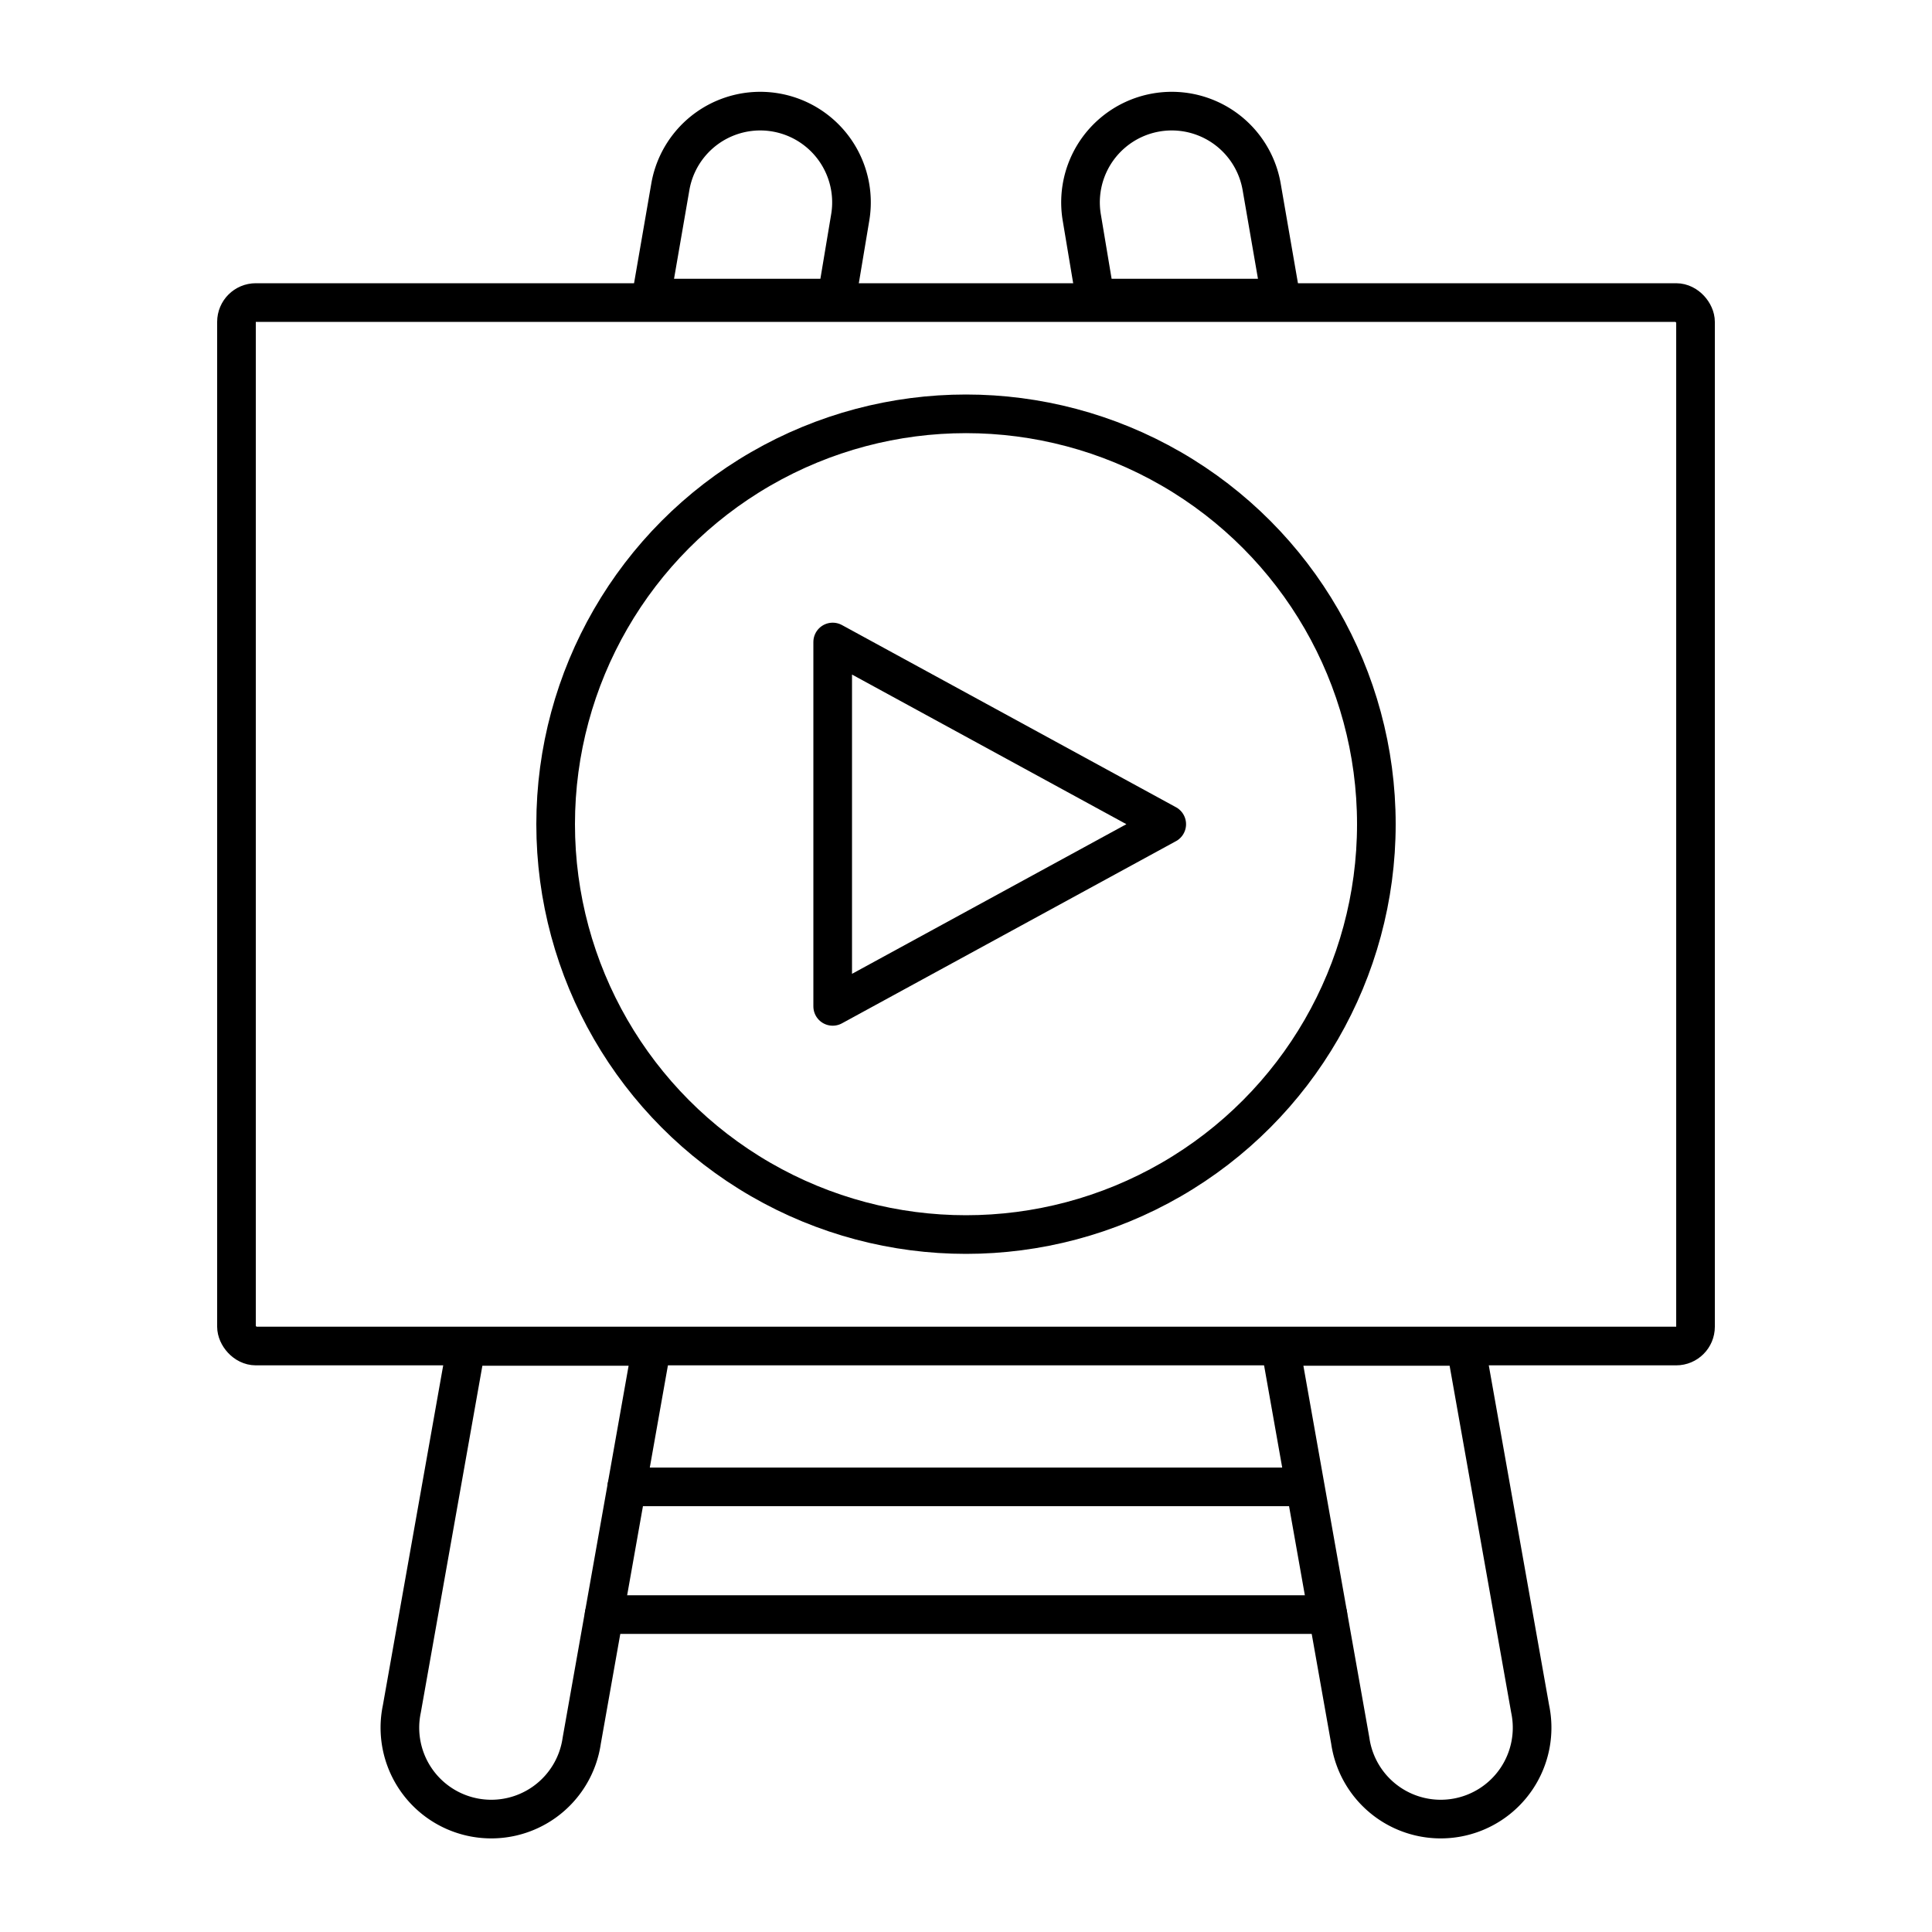
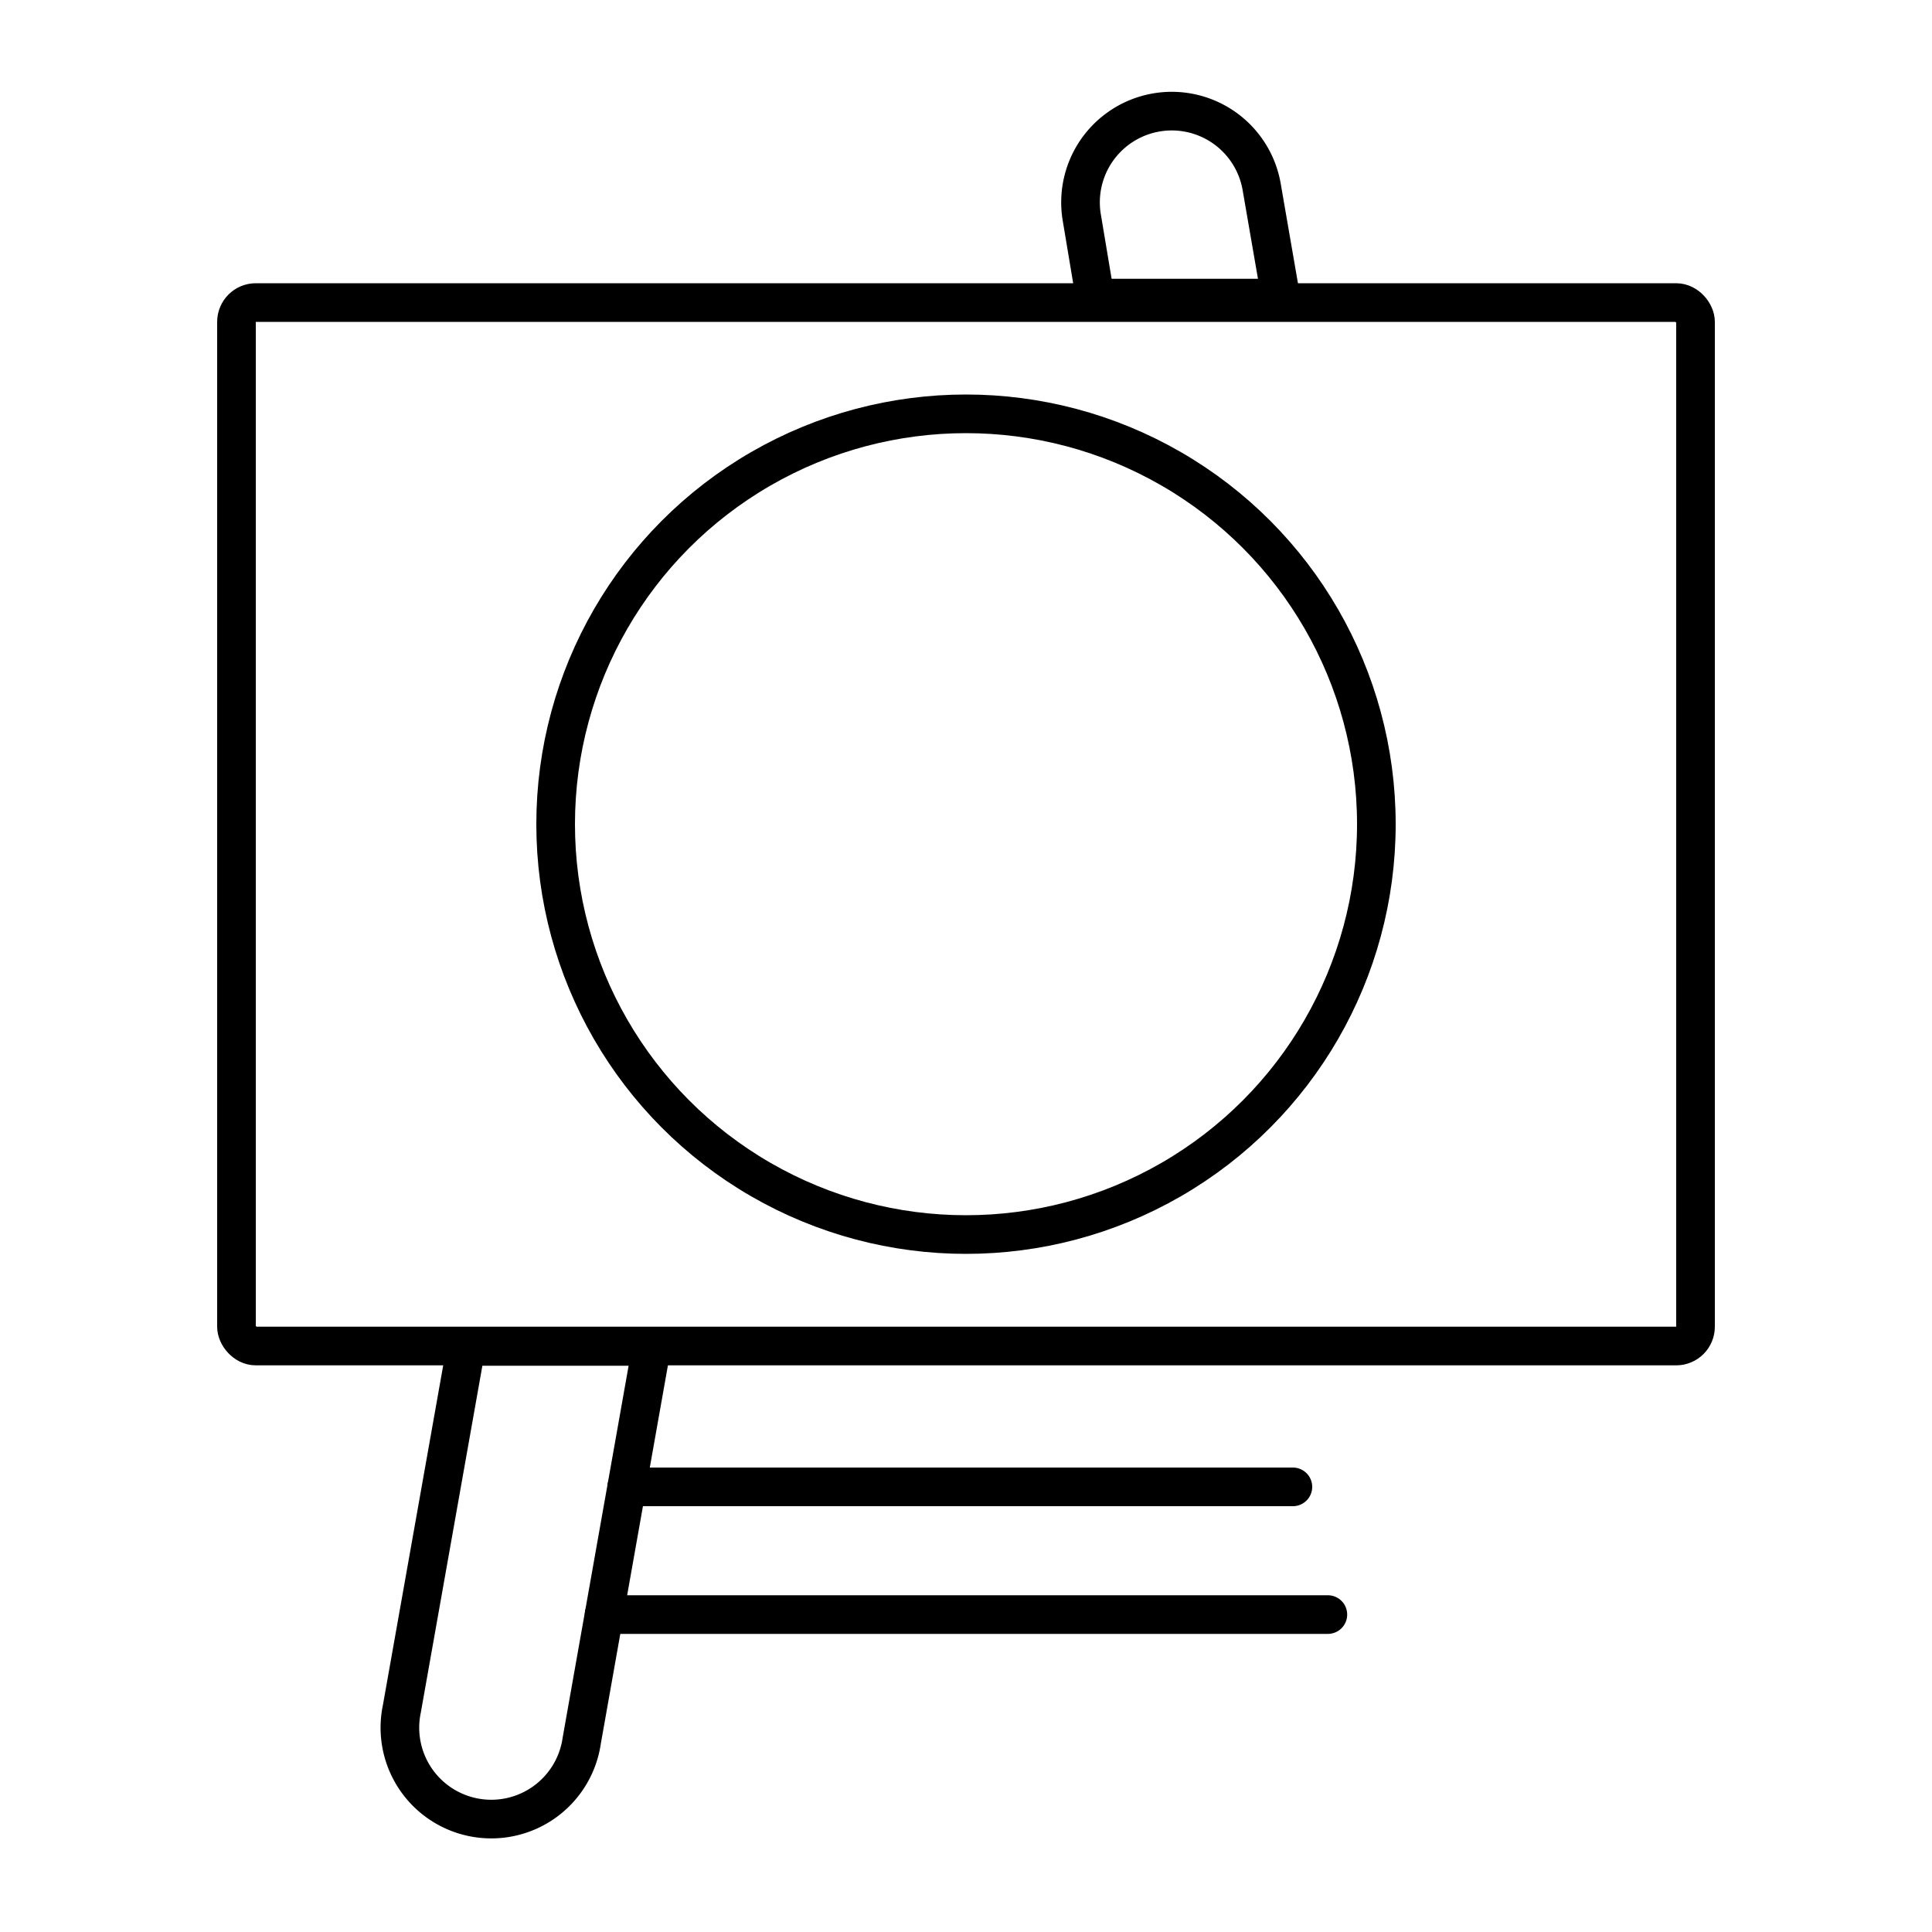
<svg xmlns="http://www.w3.org/2000/svg" id="Layer_1" data-name="Layer 1" viewBox="0 0 100 100">
  <circle cx="50" cy="42.66" r="21.24" fill="none" stroke="#000" stroke-miterlimit="10" stroke-width="2" />
-   <polygon points="43.1 33.23 43.1 52.09 60.39 42.66 43.1 33.23" fill="none" stroke="#000" stroke-linecap="round" stroke-linejoin="round" stroke-width="2" />
  <rect x="12.24" y="15.66" width="75.52" height="54.01" rx="1" fill="none" stroke="#000" stroke-linecap="round" stroke-linejoin="round" stroke-width="2" />
-   <path d="M43.31,15.43,44,11.3a4.72,4.72,0,1,0-9.3-1.65l-1,5.78Z" fill="none" stroke="#000" stroke-linecap="round" stroke-linejoin="round" stroke-width="2" />
  <path d="M24.13,69.69,20.8,88.45a4.73,4.73,0,1,0,9.31,1.65l3.62-20.41Z" fill="none" stroke="#000" stroke-linecap="round" stroke-linejoin="round" stroke-width="2" />
  <path d="M56.69,15.43,56,11.3a4.72,4.72,0,1,1,9.3-1.65l1,5.78Z" fill="none" stroke="#000" stroke-linecap="round" stroke-linejoin="round" stroke-width="2" />
-   <path d="M75.87,69.69,79.2,88.45a4.73,4.73,0,1,1-9.31,1.65L66.27,69.69Z" fill="none" stroke="#000" stroke-linecap="round" stroke-linejoin="round" stroke-width="2" />
  <line x1="32.44" y1="76.96" x2="66.92" y2="76.96" fill="none" stroke="#000" stroke-linecap="round" stroke-linejoin="round" stroke-width="2" />
  <line x1="31.27" y1="83.57" x2="68.73" y2="83.57" fill="none" stroke="#000" stroke-linecap="round" stroke-linejoin="round" stroke-width="2" />
</svg>